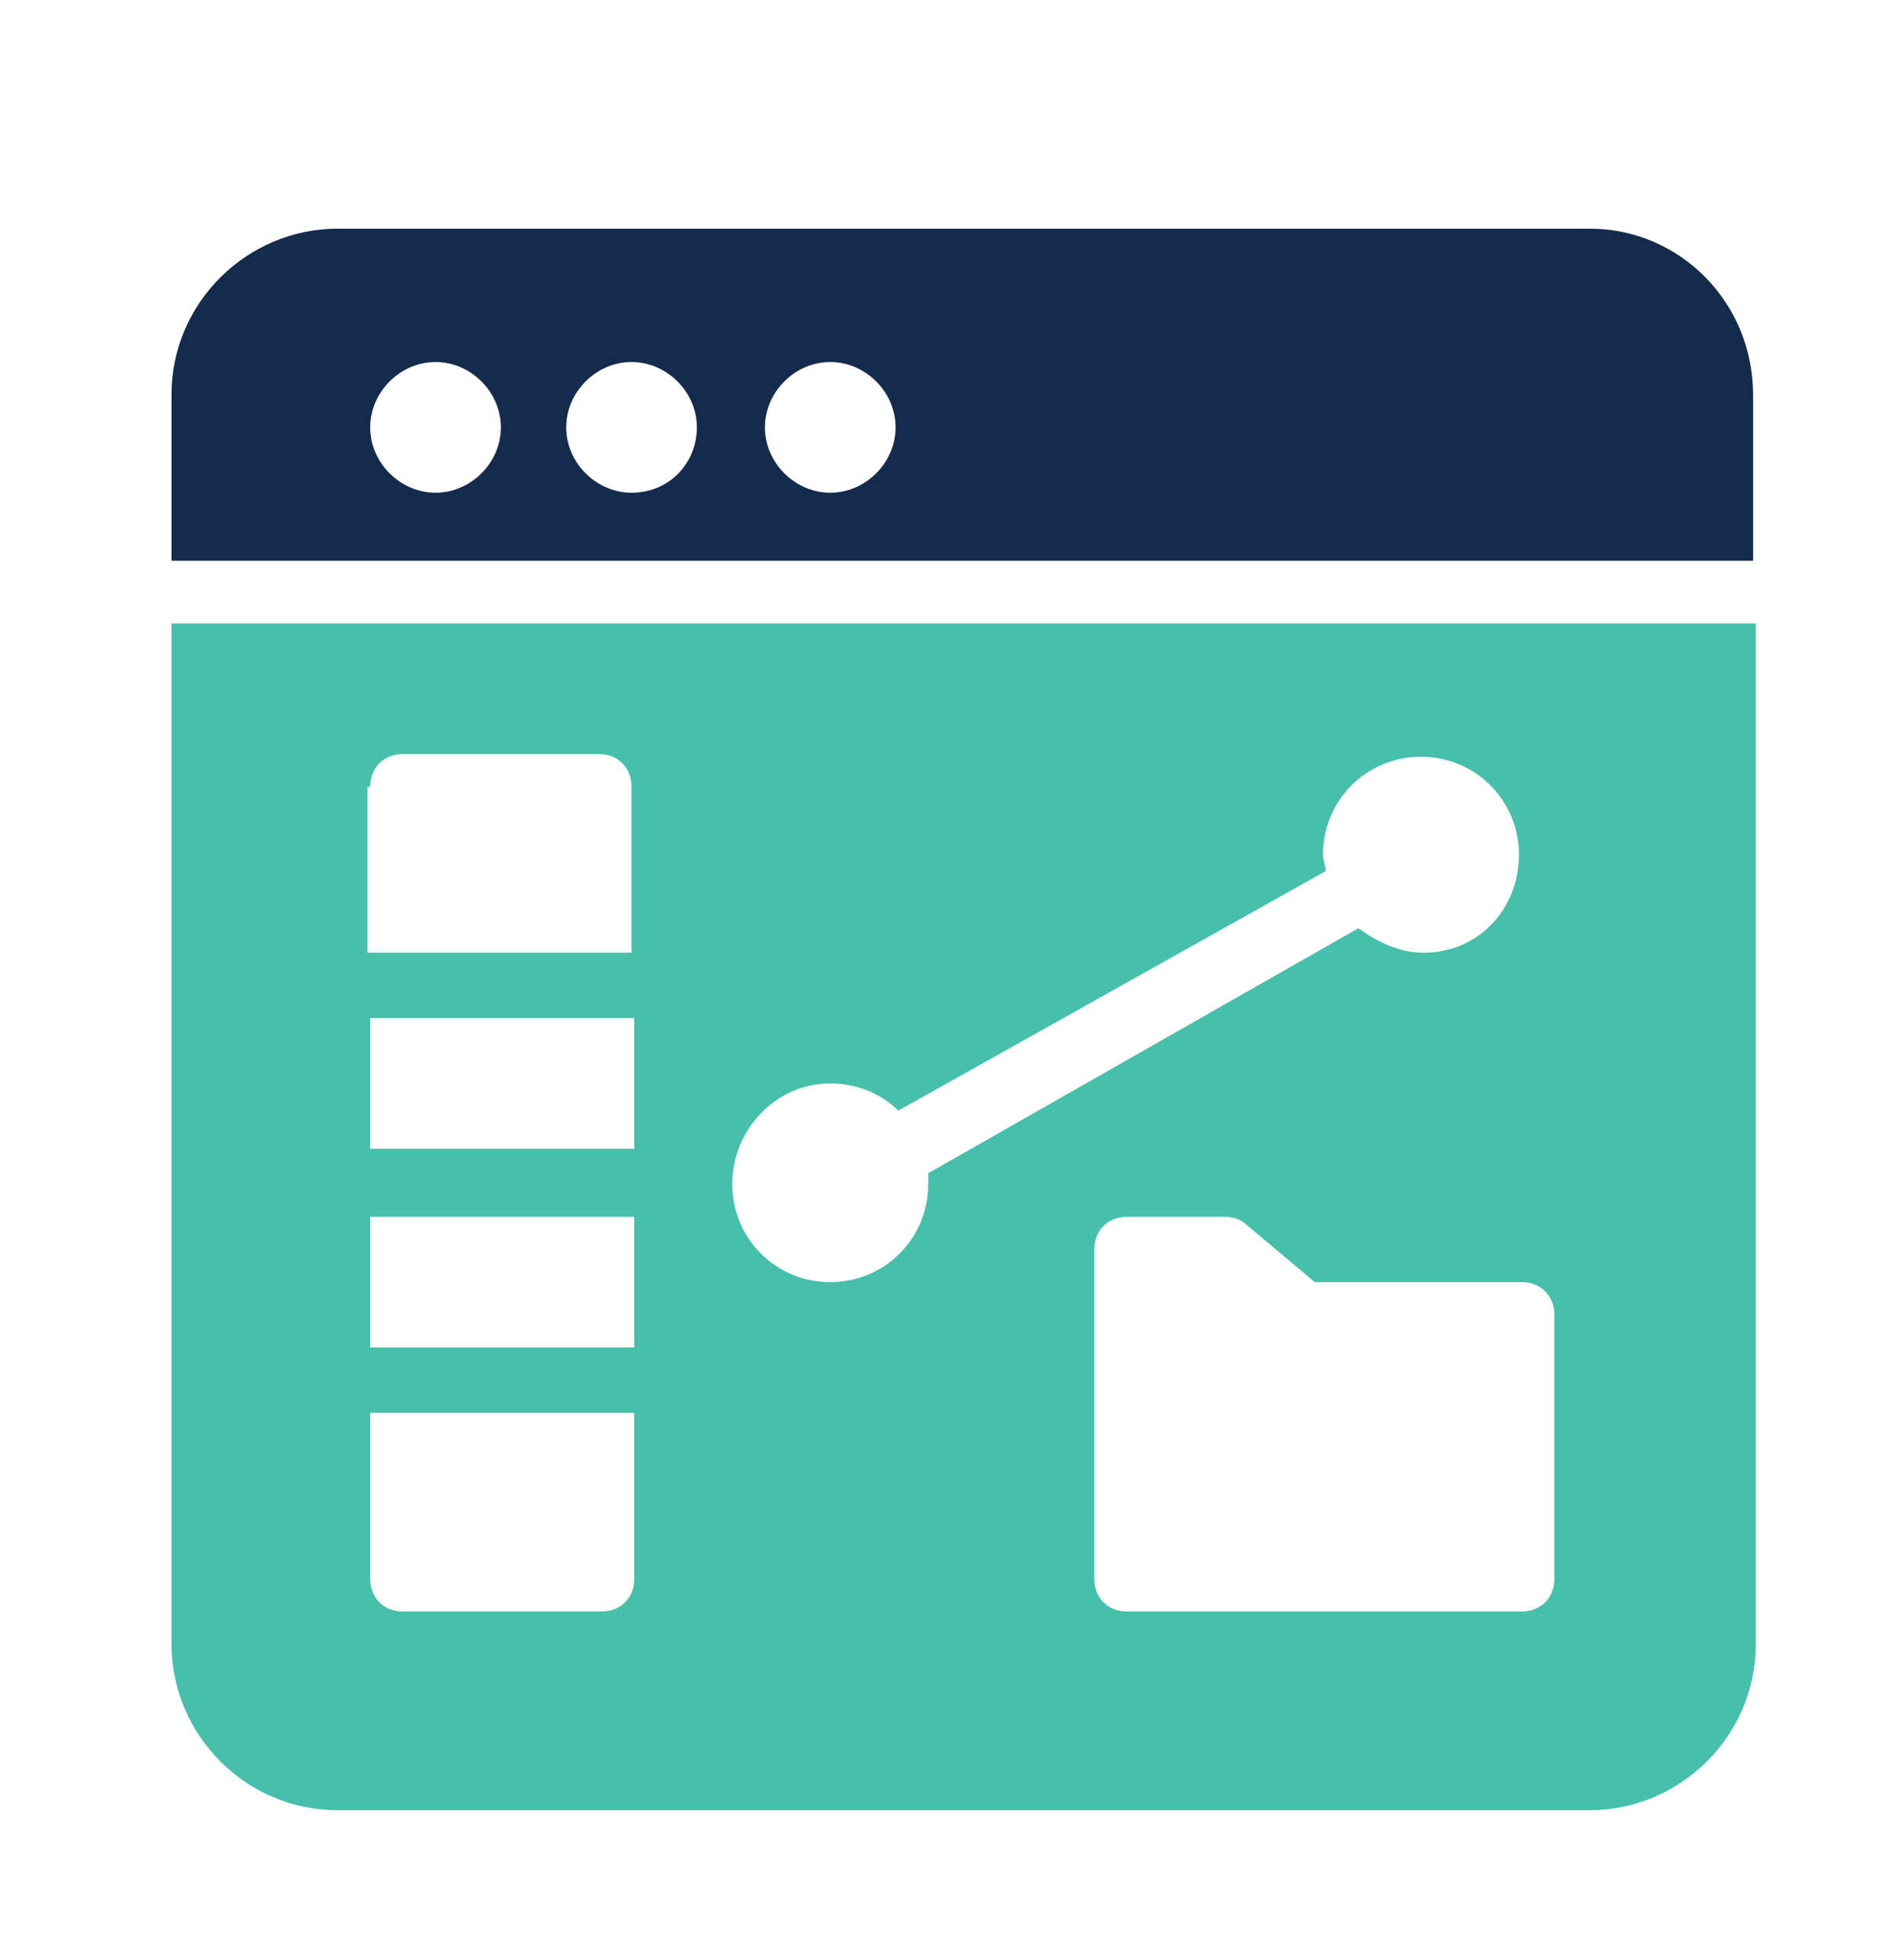
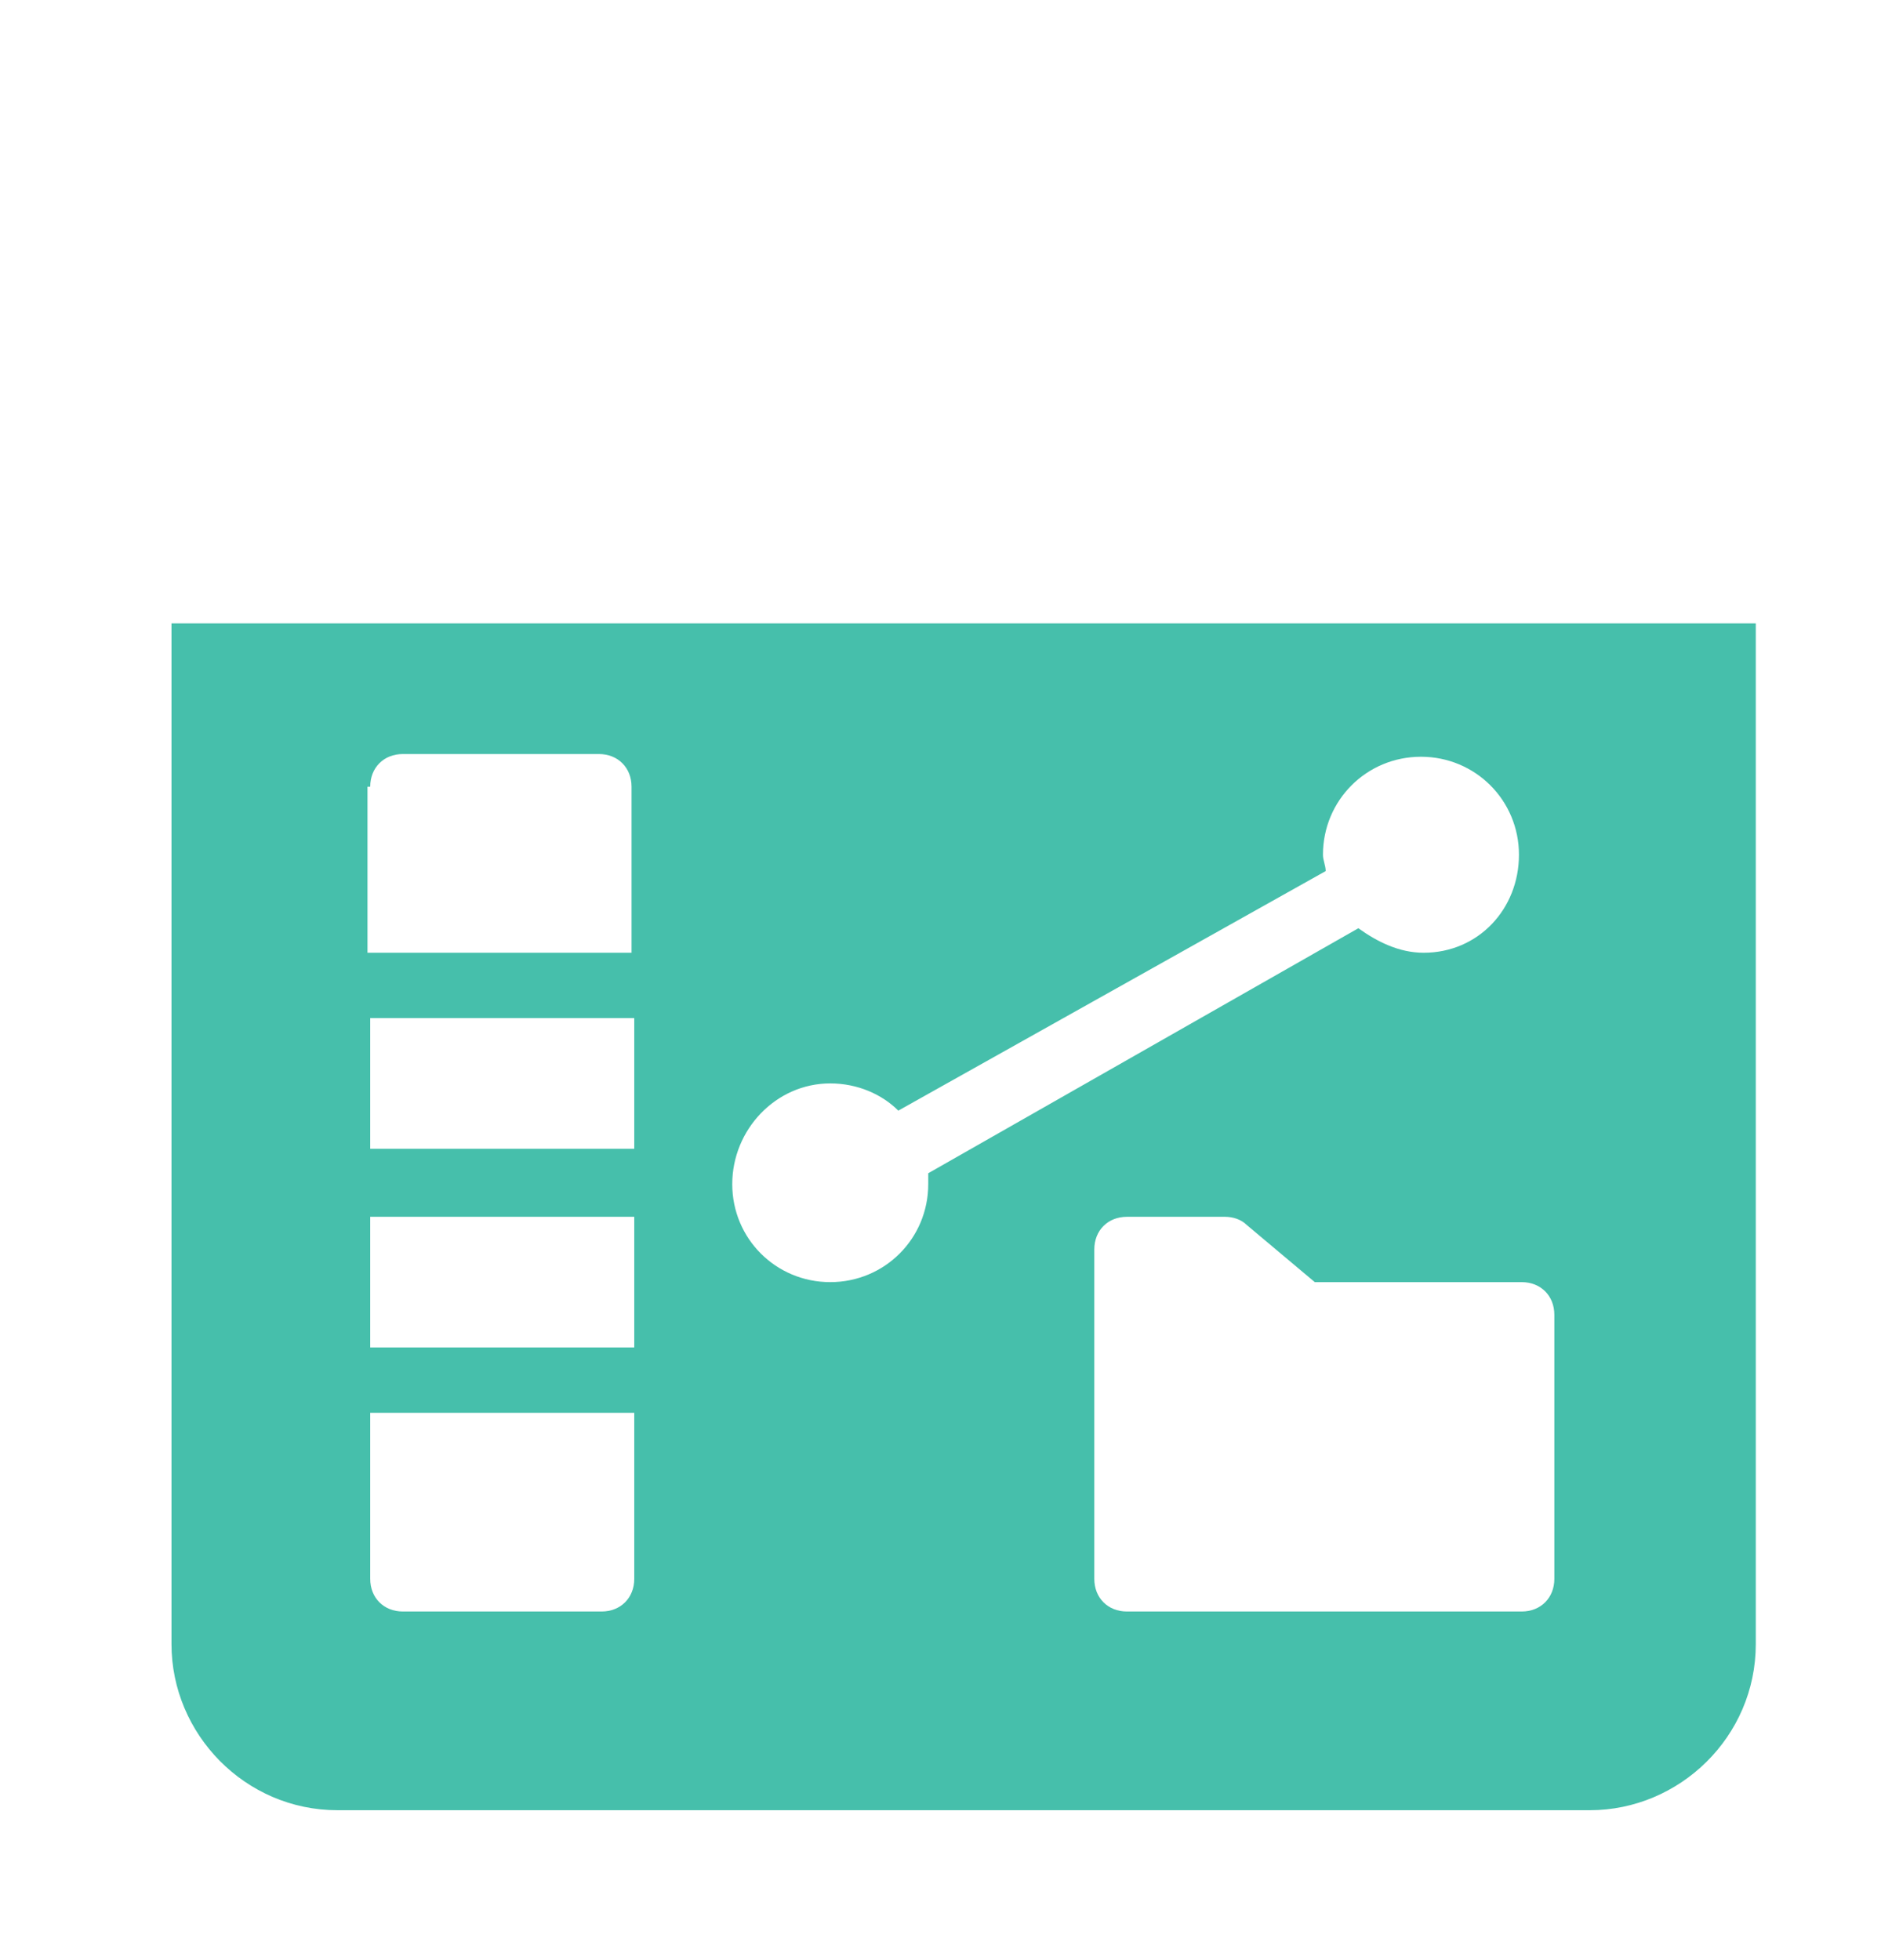
<svg xmlns="http://www.w3.org/2000/svg" version="1.1" id="Layer_1" x="0px" y="0px" viewBox="0 0 69.1 72" style="enable-background:new 0 0 69.1 72;" xml:space="preserve">
  <style type="text/css">
	.st0{fill:#142B4C;}
	.st1{fill:#46BFAB;}
</style>
  <g>
-     <path class="st0" d="M58.4,8.4h-46c-3.3,0-6.1,2.7-6.1,6.1v6.1h58.1v-6.1C64.4,11.1,61.7,8.4,58.4,8.4z M16,18.1   c-1.3,0-2.4-1.1-2.4-2.4s1.1-2.4,2.4-2.4s2.4,1.1,2.4,2.4S17.3,18.1,16,18.1z M23.2,18.1c-1.3,0-2.4-1.1-2.4-2.4s1.1-2.4,2.4-2.4   s2.4,1.1,2.4,2.4S24.6,18.1,23.2,18.1z M30.5,18.1c-1.3,0-2.4-1.1-2.4-2.4s1.1-2.4,2.4-2.4s2.4,1.1,2.4,2.4S31.8,18.1,30.5,18.1z" />
    <path class="st1" d="M6.3,60.4c0,3.3,2.7,6.1,6.1,6.1h46c3.3,0,6.1-2.7,6.1-6.1V22.9H6.3V60.4z M57.1,48.3V58   c0,0.7-0.5,1.2-1.2,1.2H41.4c-0.7,0-1.2-0.5-1.2-1.2V45.9c0-0.7,0.5-1.2,1.2-1.2H45c0.3,0,0.6,0.1,0.8,0.3l2.5,2.1h7.6   C56.6,47.1,57.1,47.6,57.1,48.3z M30.5,39.8c1,0,1.9,0.4,2.5,1L48.7,32c0-0.2-0.1-0.4-0.1-0.6c0-2,1.6-3.6,3.6-3.6   c2,0,3.6,1.6,3.6,3.6S54.3,35,52.3,35c-0.9,0-1.7-0.4-2.4-0.9l-15.8,9c0,0.1,0,0.3,0,0.4c0,2-1.6,3.6-3.6,3.6s-3.6-1.6-3.6-3.6   C26.9,41.5,28.5,39.8,30.5,39.8z M13.6,28.9c0-0.7,0.5-1.2,1.2-1.2H22c0.7,0,1.2,0.5,1.2,1.2V35h-9.7V28.9z M13.6,37.4h9.7v4.8   h-9.7V37.4z M13.6,44.7h9.7v4.8h-9.7V44.7z M13.6,51.9h9.7V58c0,0.7-0.5,1.2-1.2,1.2h-7.3c-0.7,0-1.2-0.5-1.2-1.2V51.9z" />
  </g>
</svg>